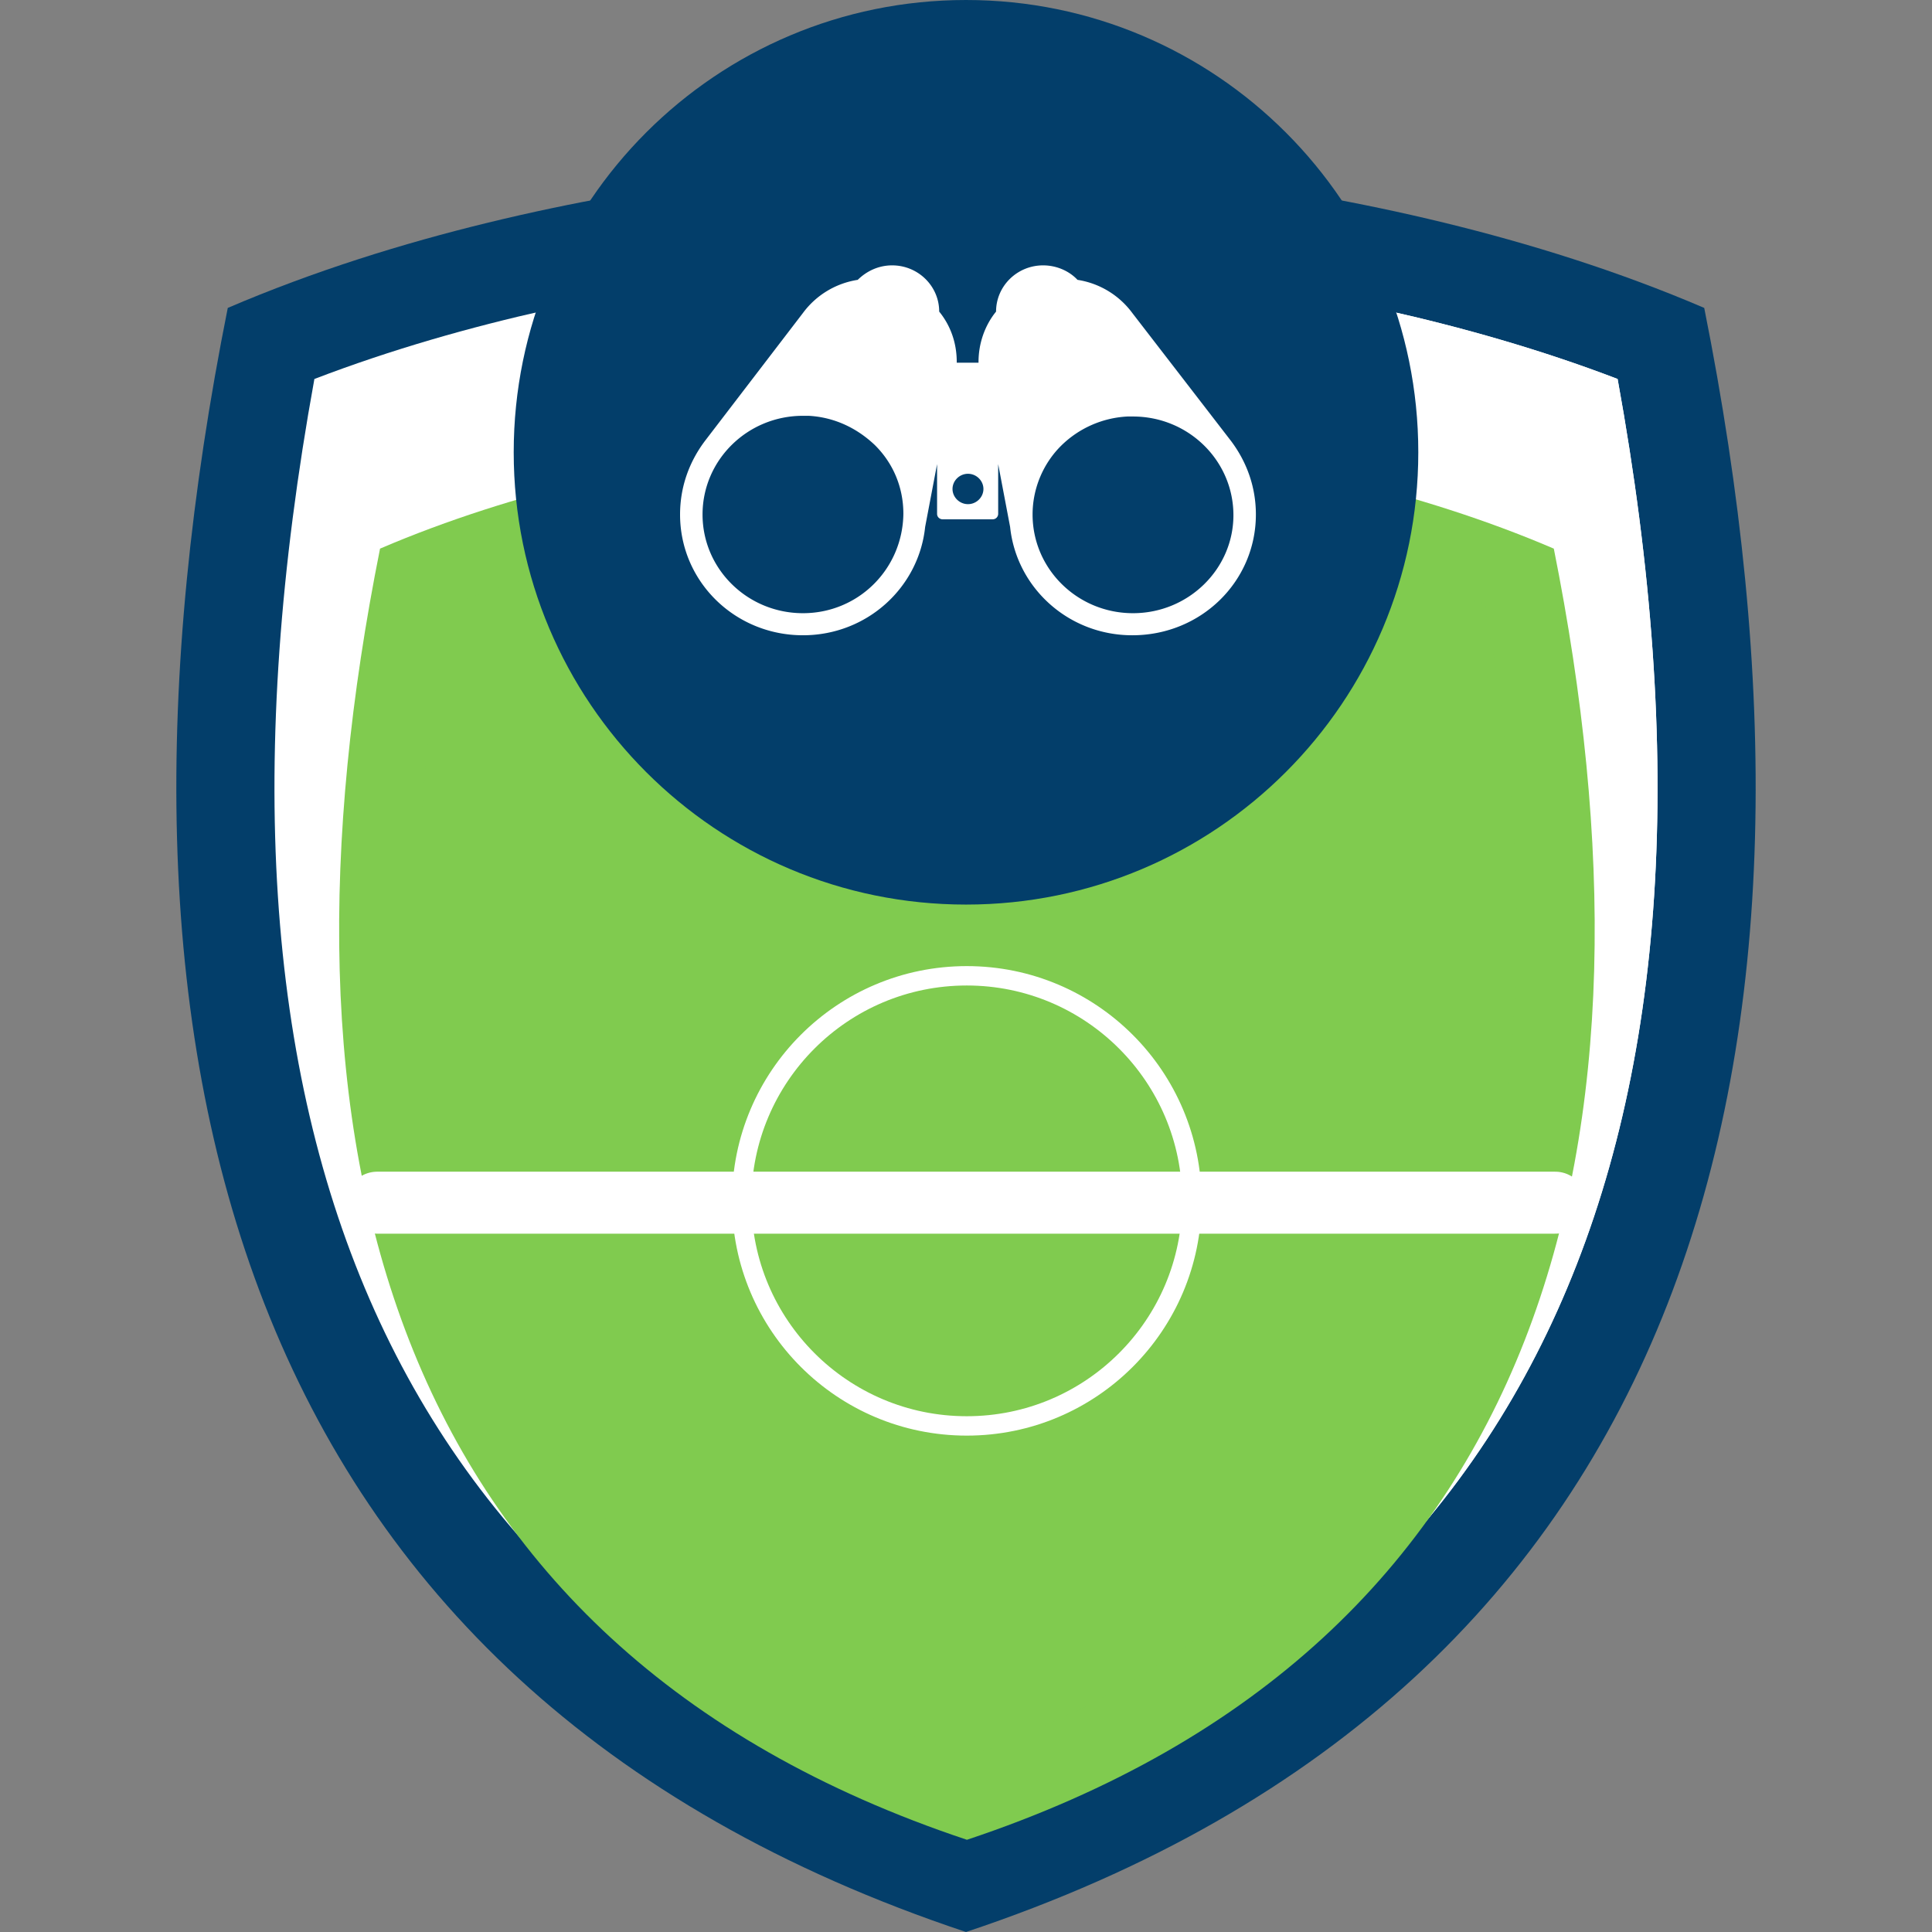
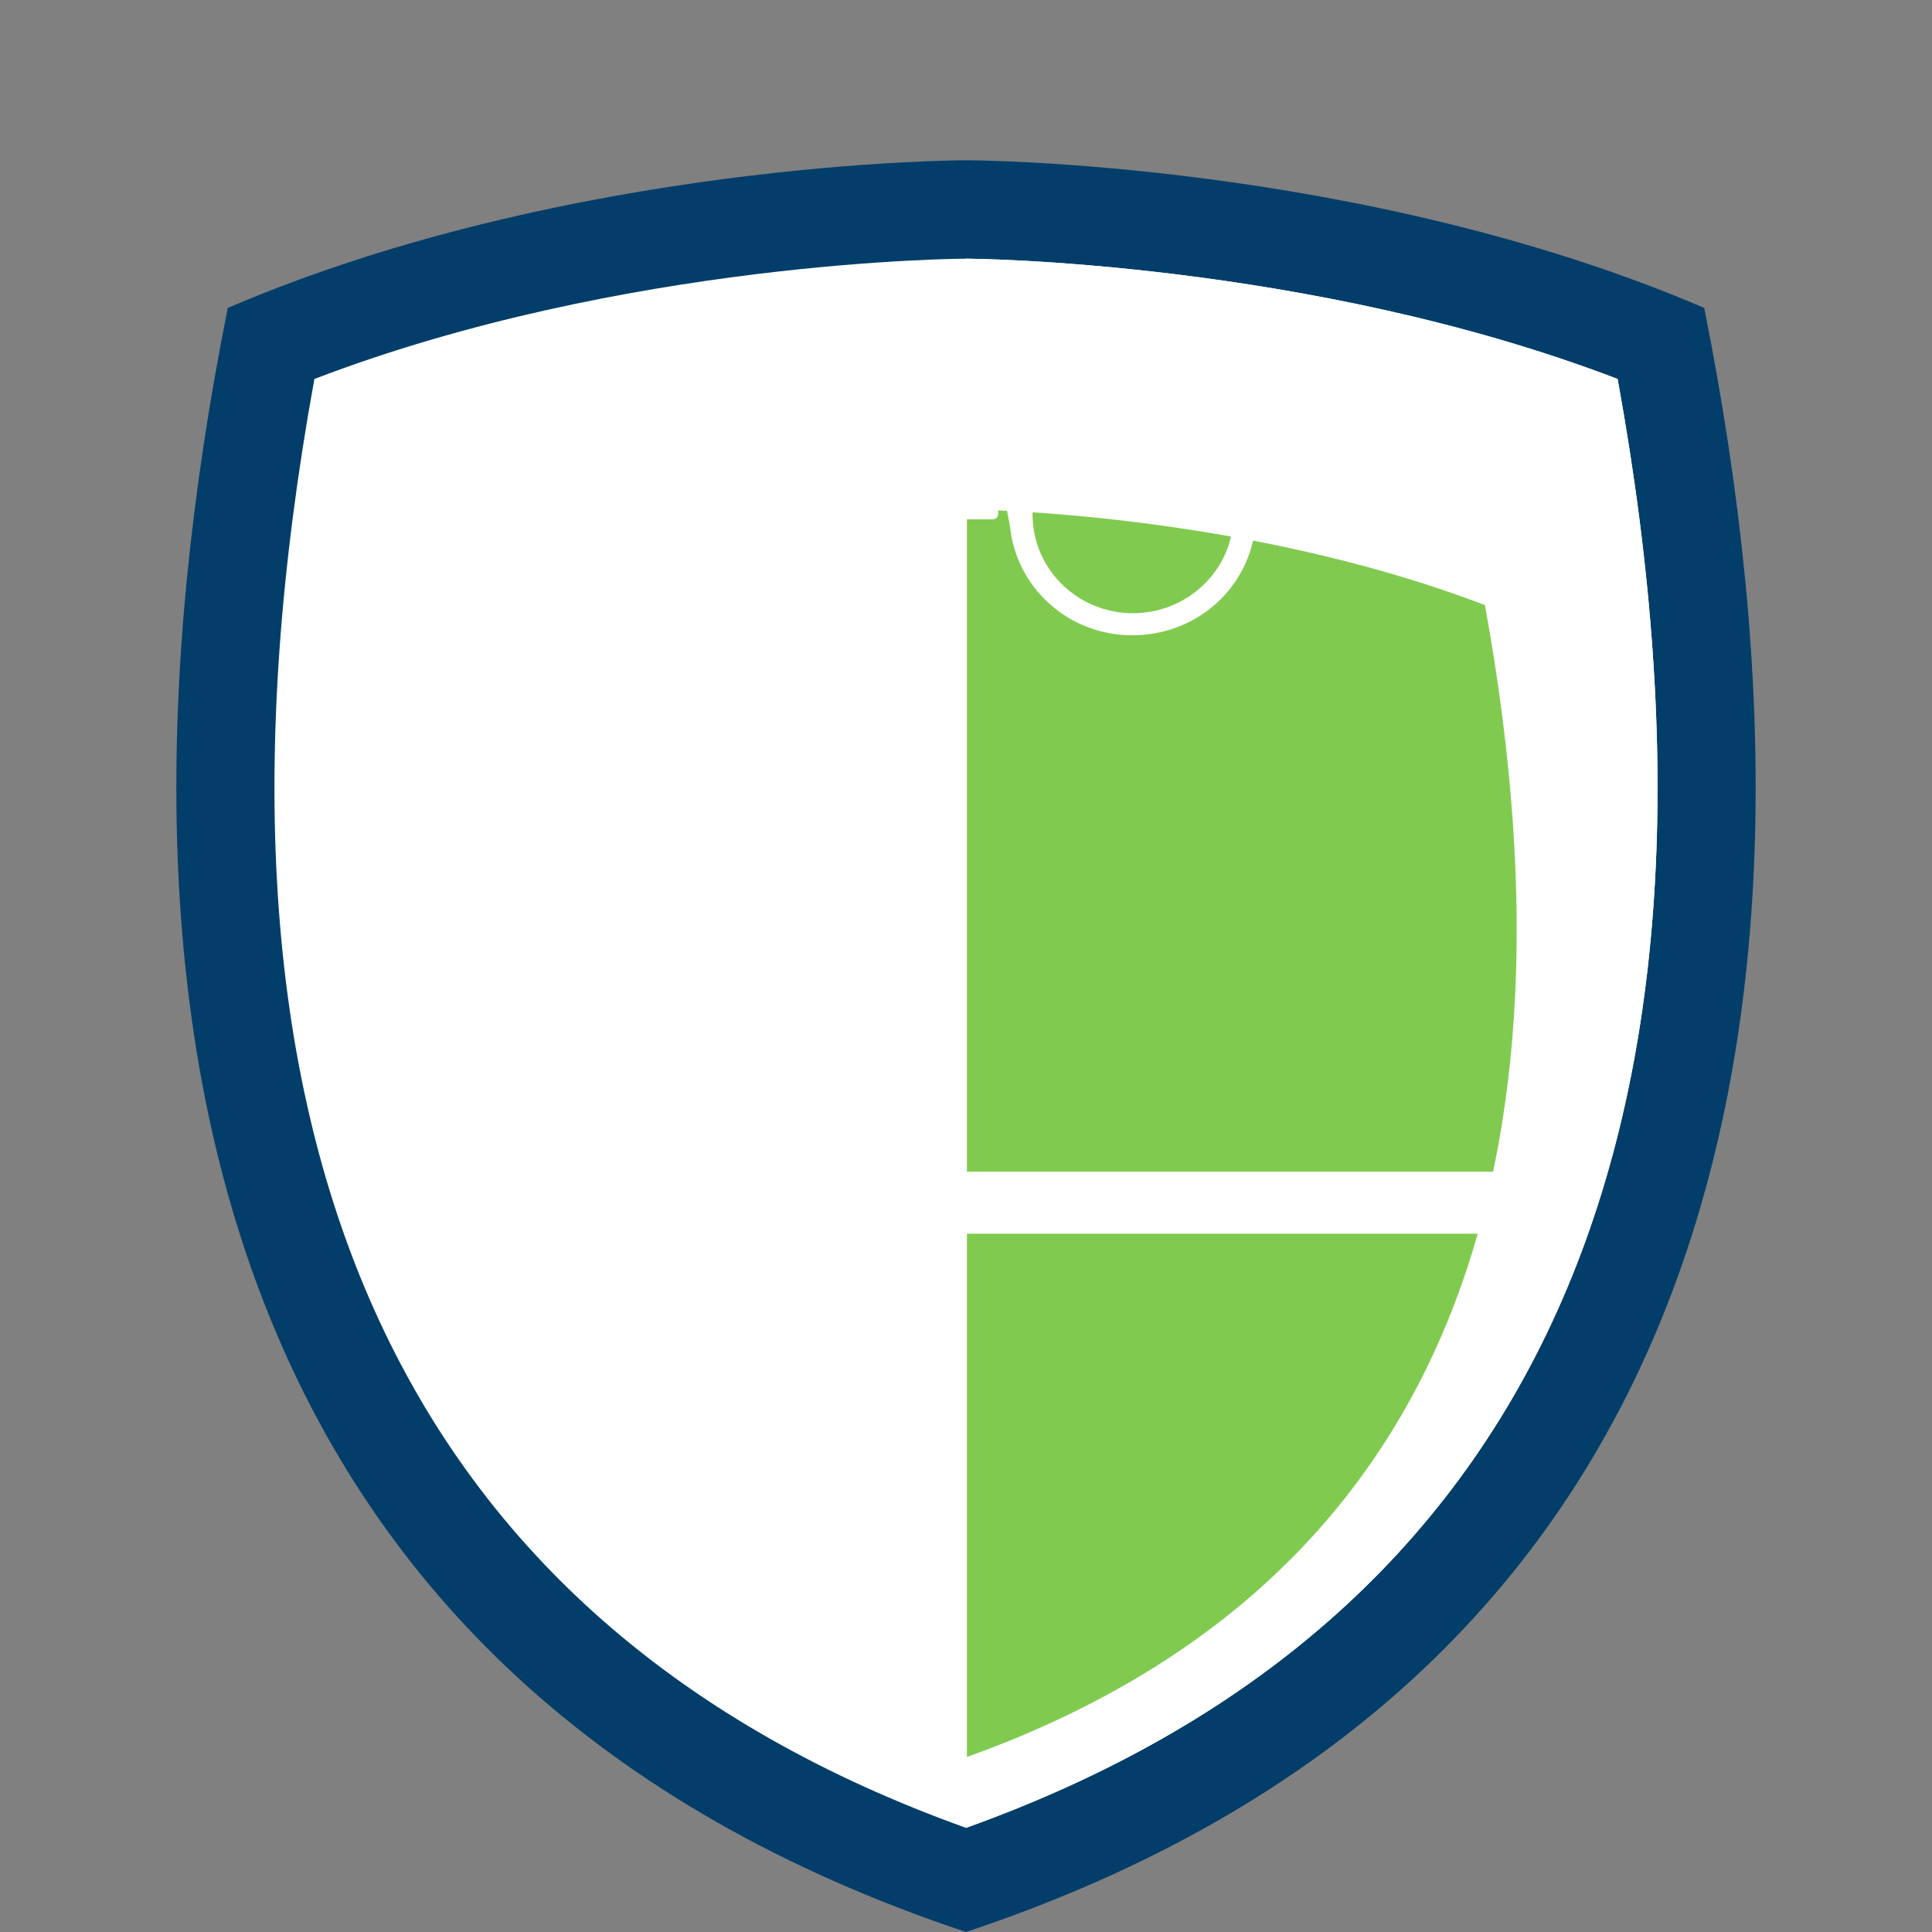
<svg xmlns="http://www.w3.org/2000/svg" width="500" viewBox="0 0 375 375" height="500" version="1.0">
  <rect x="0" y="0" width="375" height="375" fill="#808080" stroke="none" />
  <defs>
    <clipPath id="a">
      <path d="M34 31.105h307V375H34Zm0 0" />
    </clipPath>
    <clipPath id="b">
-       <path d="M65 83.703h245v273.399H65Zm0 0" />
-     </clipPath>
+       </clipPath>
    <clipPath id="c">
      <path d="M142.086 187.52h90.828v90.832h-90.828Zm0 0" />
    </clipPath>
    <clipPath id="d">
-       <path d="M187.5 187.52c-25.082 0-45.414 20.332-45.414 45.414s20.332 45.418 45.414 45.418 45.414-20.336 45.414-45.418-20.332-45.414-45.414-45.414" />
-     </clipPath>
+       </clipPath>
    <clipPath id="e">
-       <path d="M142.086 187.52h91.129v91.132h-91.13Zm0 0" />
+       <path d="M142.086 187.52h91.129h-91.13Zm0 0" />
    </clipPath>
    <clipPath id="f">
      <path d="M187.652 187.52c-25.168 0-45.566 20.402-45.566 45.566s20.398 45.566 45.566 45.566c25.164 0 45.563-20.402 45.563-45.566s-20.399-45.566-45.563-45.566" />
    </clipPath>
    <clipPath id="g">
      <path d="M99.71 0h175.58v175.578H99.71Zm0 0" />
    </clipPath>
    <clipPath id="h">
-       <path d="M187.5 0c-48.484 0-87.79 39.305-87.79 87.79 0 48.483 39.306 87.788 87.79 87.788 48.484 0 87.79-39.305 87.79-87.789S235.983 0 187.5 0" />
-     </clipPath>
+       </clipPath>
    <clipPath id="i">
      <path d="M132 51.297h111.766v72.219H132Zm0 0" />
    </clipPath>
  </defs>
  <g clip-path="url(#a)">
    <path fill="#033e6a" d="M330.79 59.766c-66.868-28.66-143.29-28.66-143.29-28.66s-76.422 0-143.29 28.66C15.556 203.055 44.21 327.238 187.5 375c143.29-47.762 171.945-171.945 143.29-315.234Zm0 0" />
  </g>
  <path fill="#fff" d="M187.5 354.785C76.805 315.094 34.285 220.543 61.023 73.56c60.211-23.071 125.79-23.35 126.477-23.35.68 0 66.469.383 126.477 23.348 26.738 146.984-15.782 241.535-126.477 281.226Zm0 0" />
  <path fill="#fff" d="M313.977 73.559C253.969 50.594 188.18 50.21 187.5 50.21v304.574C298.195 315.098 340.715 220.543 313.977 73.56Zm0 0" />
  <g clip-path="url(#b)">
    <path fill="#80cb4f" d="M301.594 106.488C248.434 83.703 187.68 83.703 187.68 83.703s-60.754 0-113.914 22.785c-22.786 113.914 0 212.64 113.914 250.614 113.914-37.973 136.695-136.7 113.914-250.614Zm0 0" />
  </g>
-   <path fill="#80cb4f" d="M187.68 341.031C99.676 309.477 65.875 234.31 87.129 117.453c47.867-18.34 100.004-18.558 100.55-18.558.54 0 52.84.3 100.548 18.558C309.484 234.31 275.68 309.477 187.68 341.031Zm0 0" />
  <path fill="#80cb4f" d="M288.227 117.453C240.52 99.195 188.219 98.895 187.68 98.895V341.03c88-31.554 121.804-106.722 100.547-223.578Zm0 0" />
  <g clip-path="url(#c)">
    <g clip-path="url(#d)">
      <path fill="#80cb4f" d="M142.086 187.52h90.828v90.832h-90.828Zm0 0" />
    </g>
  </g>
  <g clip-path="url(#e)">
    <g clip-path="url(#f)">
-       <path fill="none" d="M187.652 187.52c-25.168 0-45.566 20.402-45.566 45.566s20.398 45.566 45.566 45.566c25.164 0 45.563-20.402 45.563-45.566s-20.399-45.566-45.563-45.566" stroke="#fff" stroke-width="7.527" />
-     </g>
+       </g>
  </g>
  <path stroke-linecap="round" transform="matrix(1.72 0 0 1.719 67.18 227.424)" fill="none" d="M3.5 3.5h132.95" stroke="#fff" stroke-width="7" />
  <g clip-path="url(#g)">
    <g clip-path="url(#h)">
      <path fill="#033e6a" d="M99.71 0h175.58v175.578H99.71Zm0 0" />
    </g>
  </g>
  <g clip-path="url(#i)">
    <path fill="#fff" d="M238.996 85.664 219.777 60.75a16.296 16.296 0 0 0-10.632-6.43c-1.633-1.742-4.086-2.812-6.676-2.812-5.043 0-9.133 4.02-9.133 8.972-2.18 2.68-3.406 6.165-3.406 9.782v.133h-4.227v-.133c0-3.754-1.226-7.102-3.406-9.782 0-4.953-4.09-8.972-9.133-8.972-2.59 0-4.906 1.07-6.68 2.812a16.296 16.296 0 0 0-10.632 6.43L136.77 85.664c-2.997 4.02-4.77 8.844-4.77 14.2 0 12.995 10.633 23.44 23.852 23.44 12.406 0 22.492-9.242 23.718-21.03l2.317-12.188v9.644c0 .668.543 1.07 1.09 1.07h9.675c.684 0 1.094-.534 1.094-1.07v-9.644l2.316 12.187c1.227 11.79 11.313 21.032 23.715 21.032 13.356 0 23.989-10.446 23.989-23.442 0-5.355-1.774-10.18-4.77-14.199Zm-83.144 33.356c-10.766 0-19.489-8.575-19.489-19.157s8.723-19.156 19.489-19.156h1.093c5.043.27 9.403 2.414 12.809 5.629 3.547 3.48 5.59 8.172 5.59 13.394-.137 10.715-8.723 19.29-19.492 19.29Zm32.03-21.165c-1.636 0-3-1.34-3-2.949 0-1.605 1.364-2.945 3-2.945 1.638 0 3 1.34 3 2.945 0 1.61-1.362 2.95-3 2.95Zm32.032 21.165c-10.77 0-19.492-8.575-19.492-19.157 0-5.222 2.183-10.047 5.59-13.394a19.751 19.751 0 0 1 12.812-5.625h1.09c10.766 0 19.492 8.57 19.492 19.156 0 10.445-8.726 19.02-19.492 19.02Zm0 0" />
  </g>
</svg>